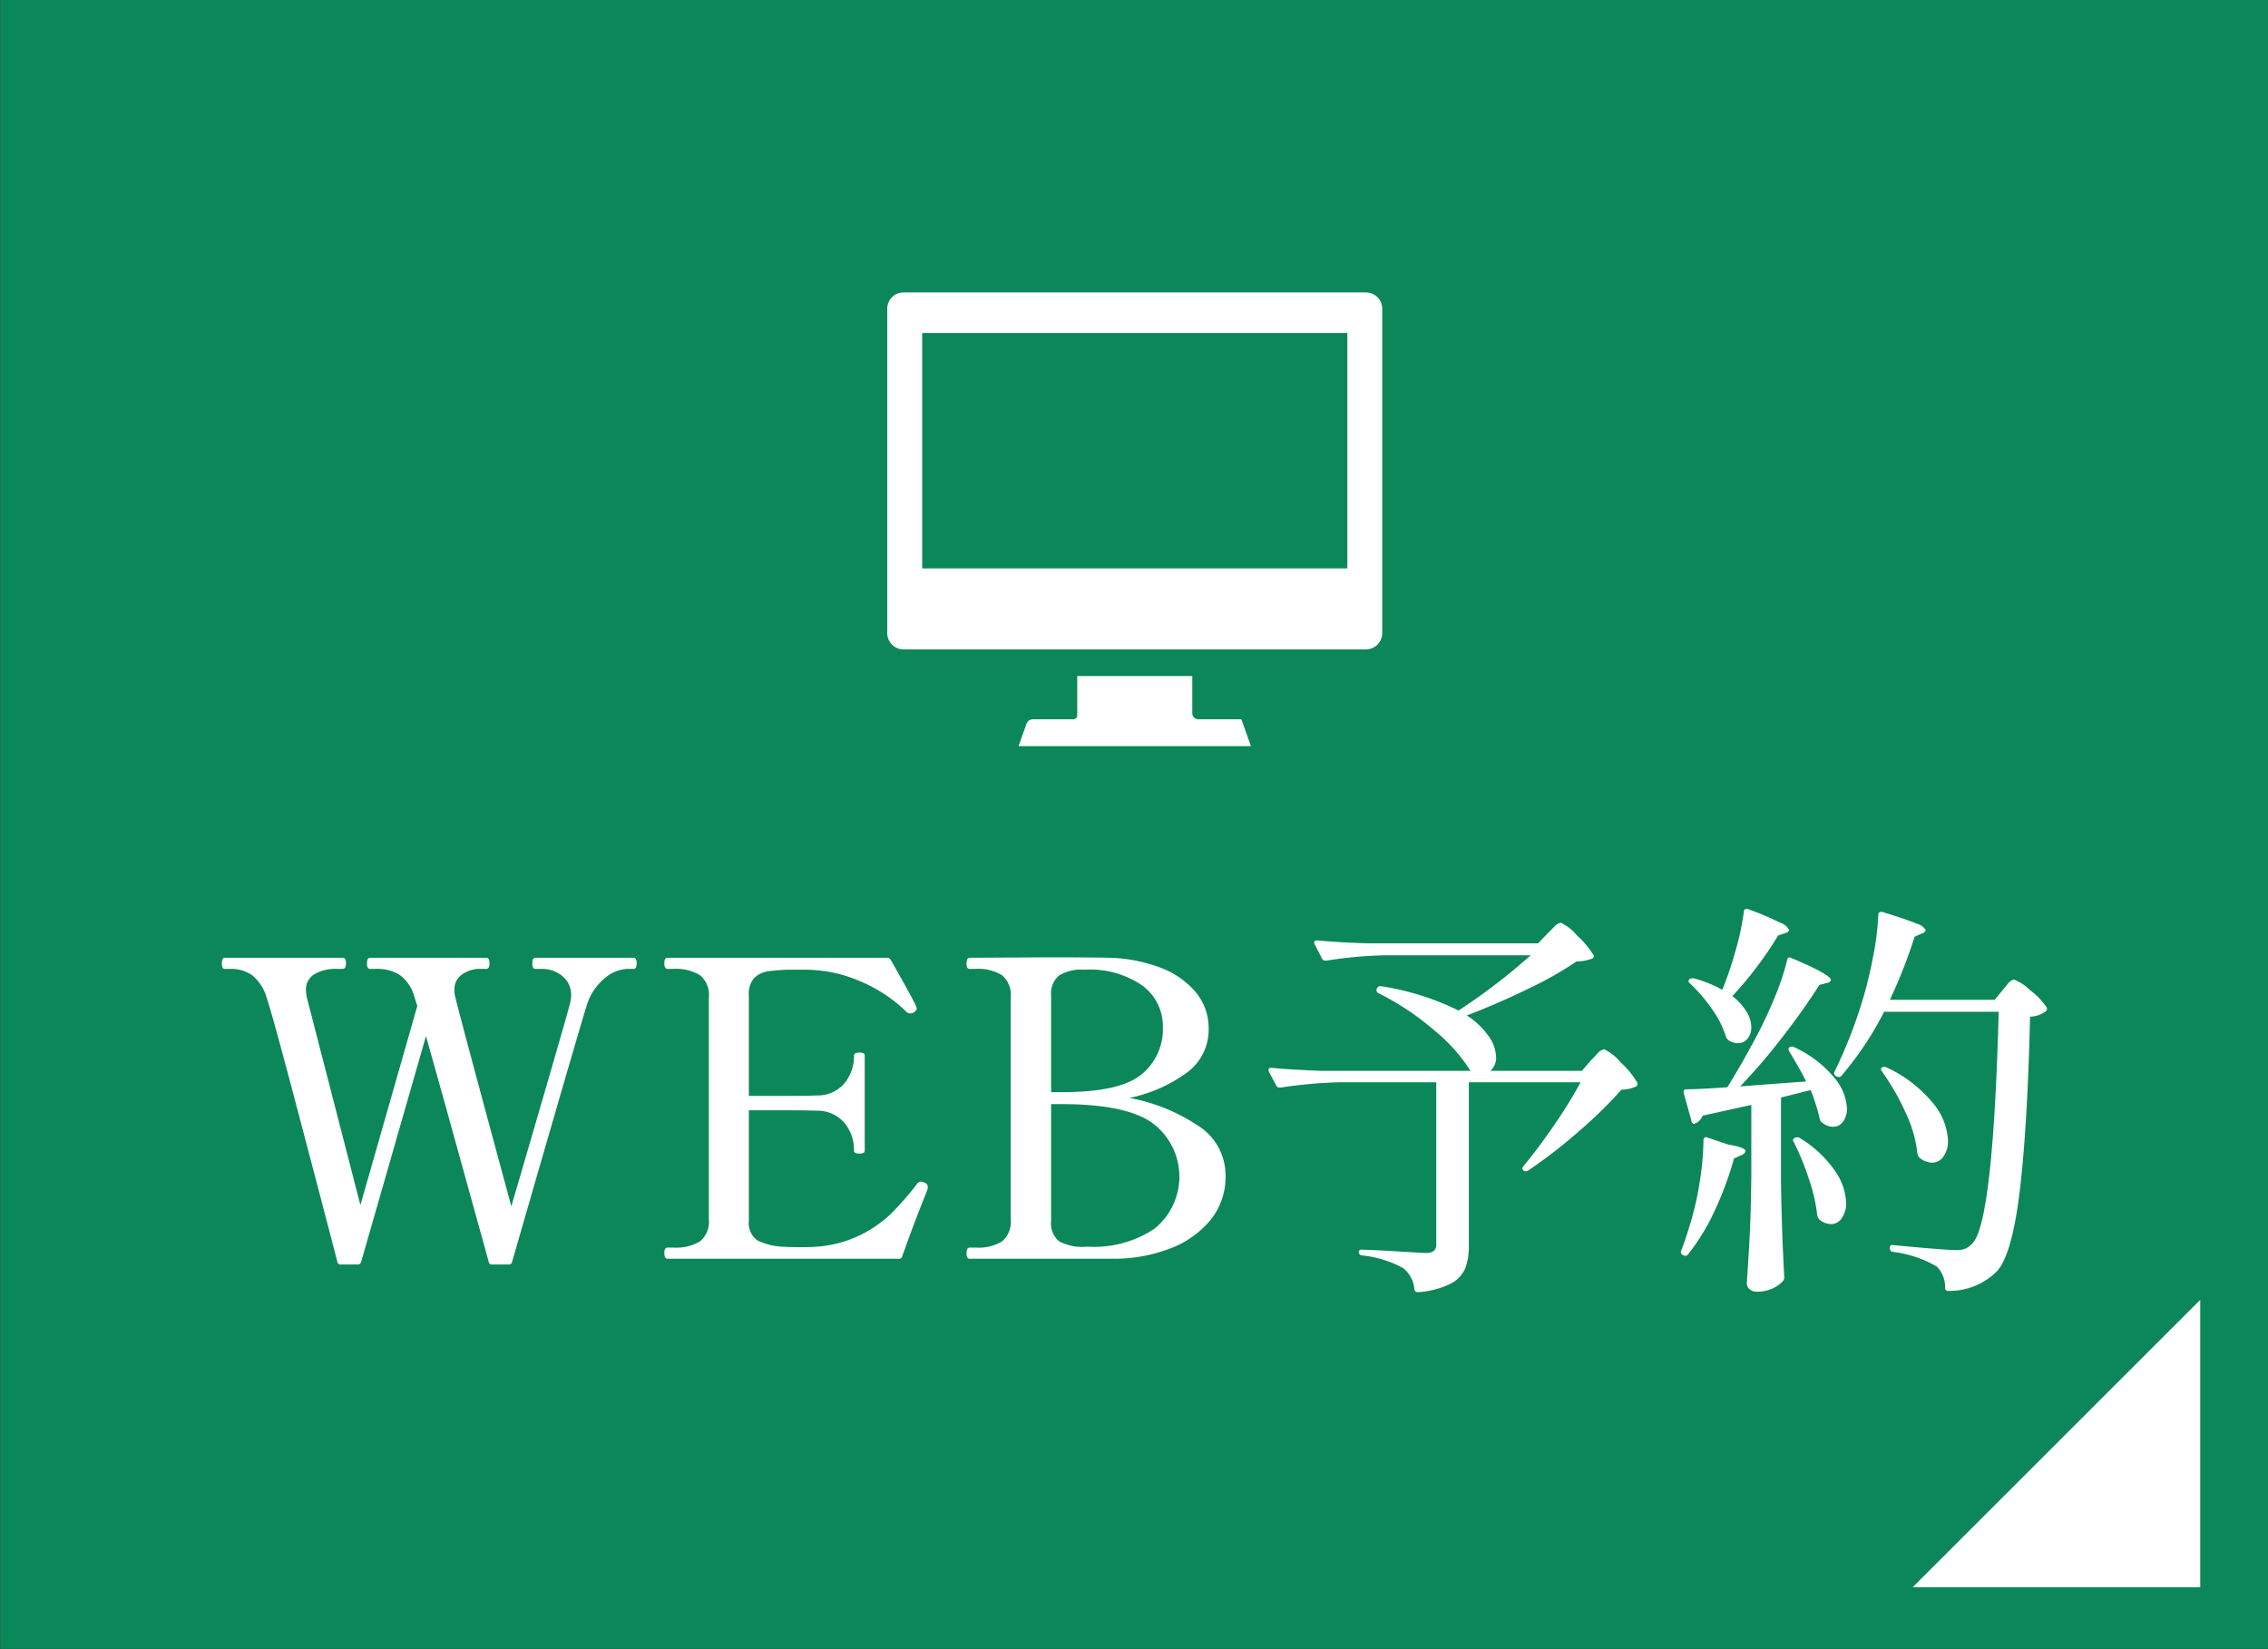
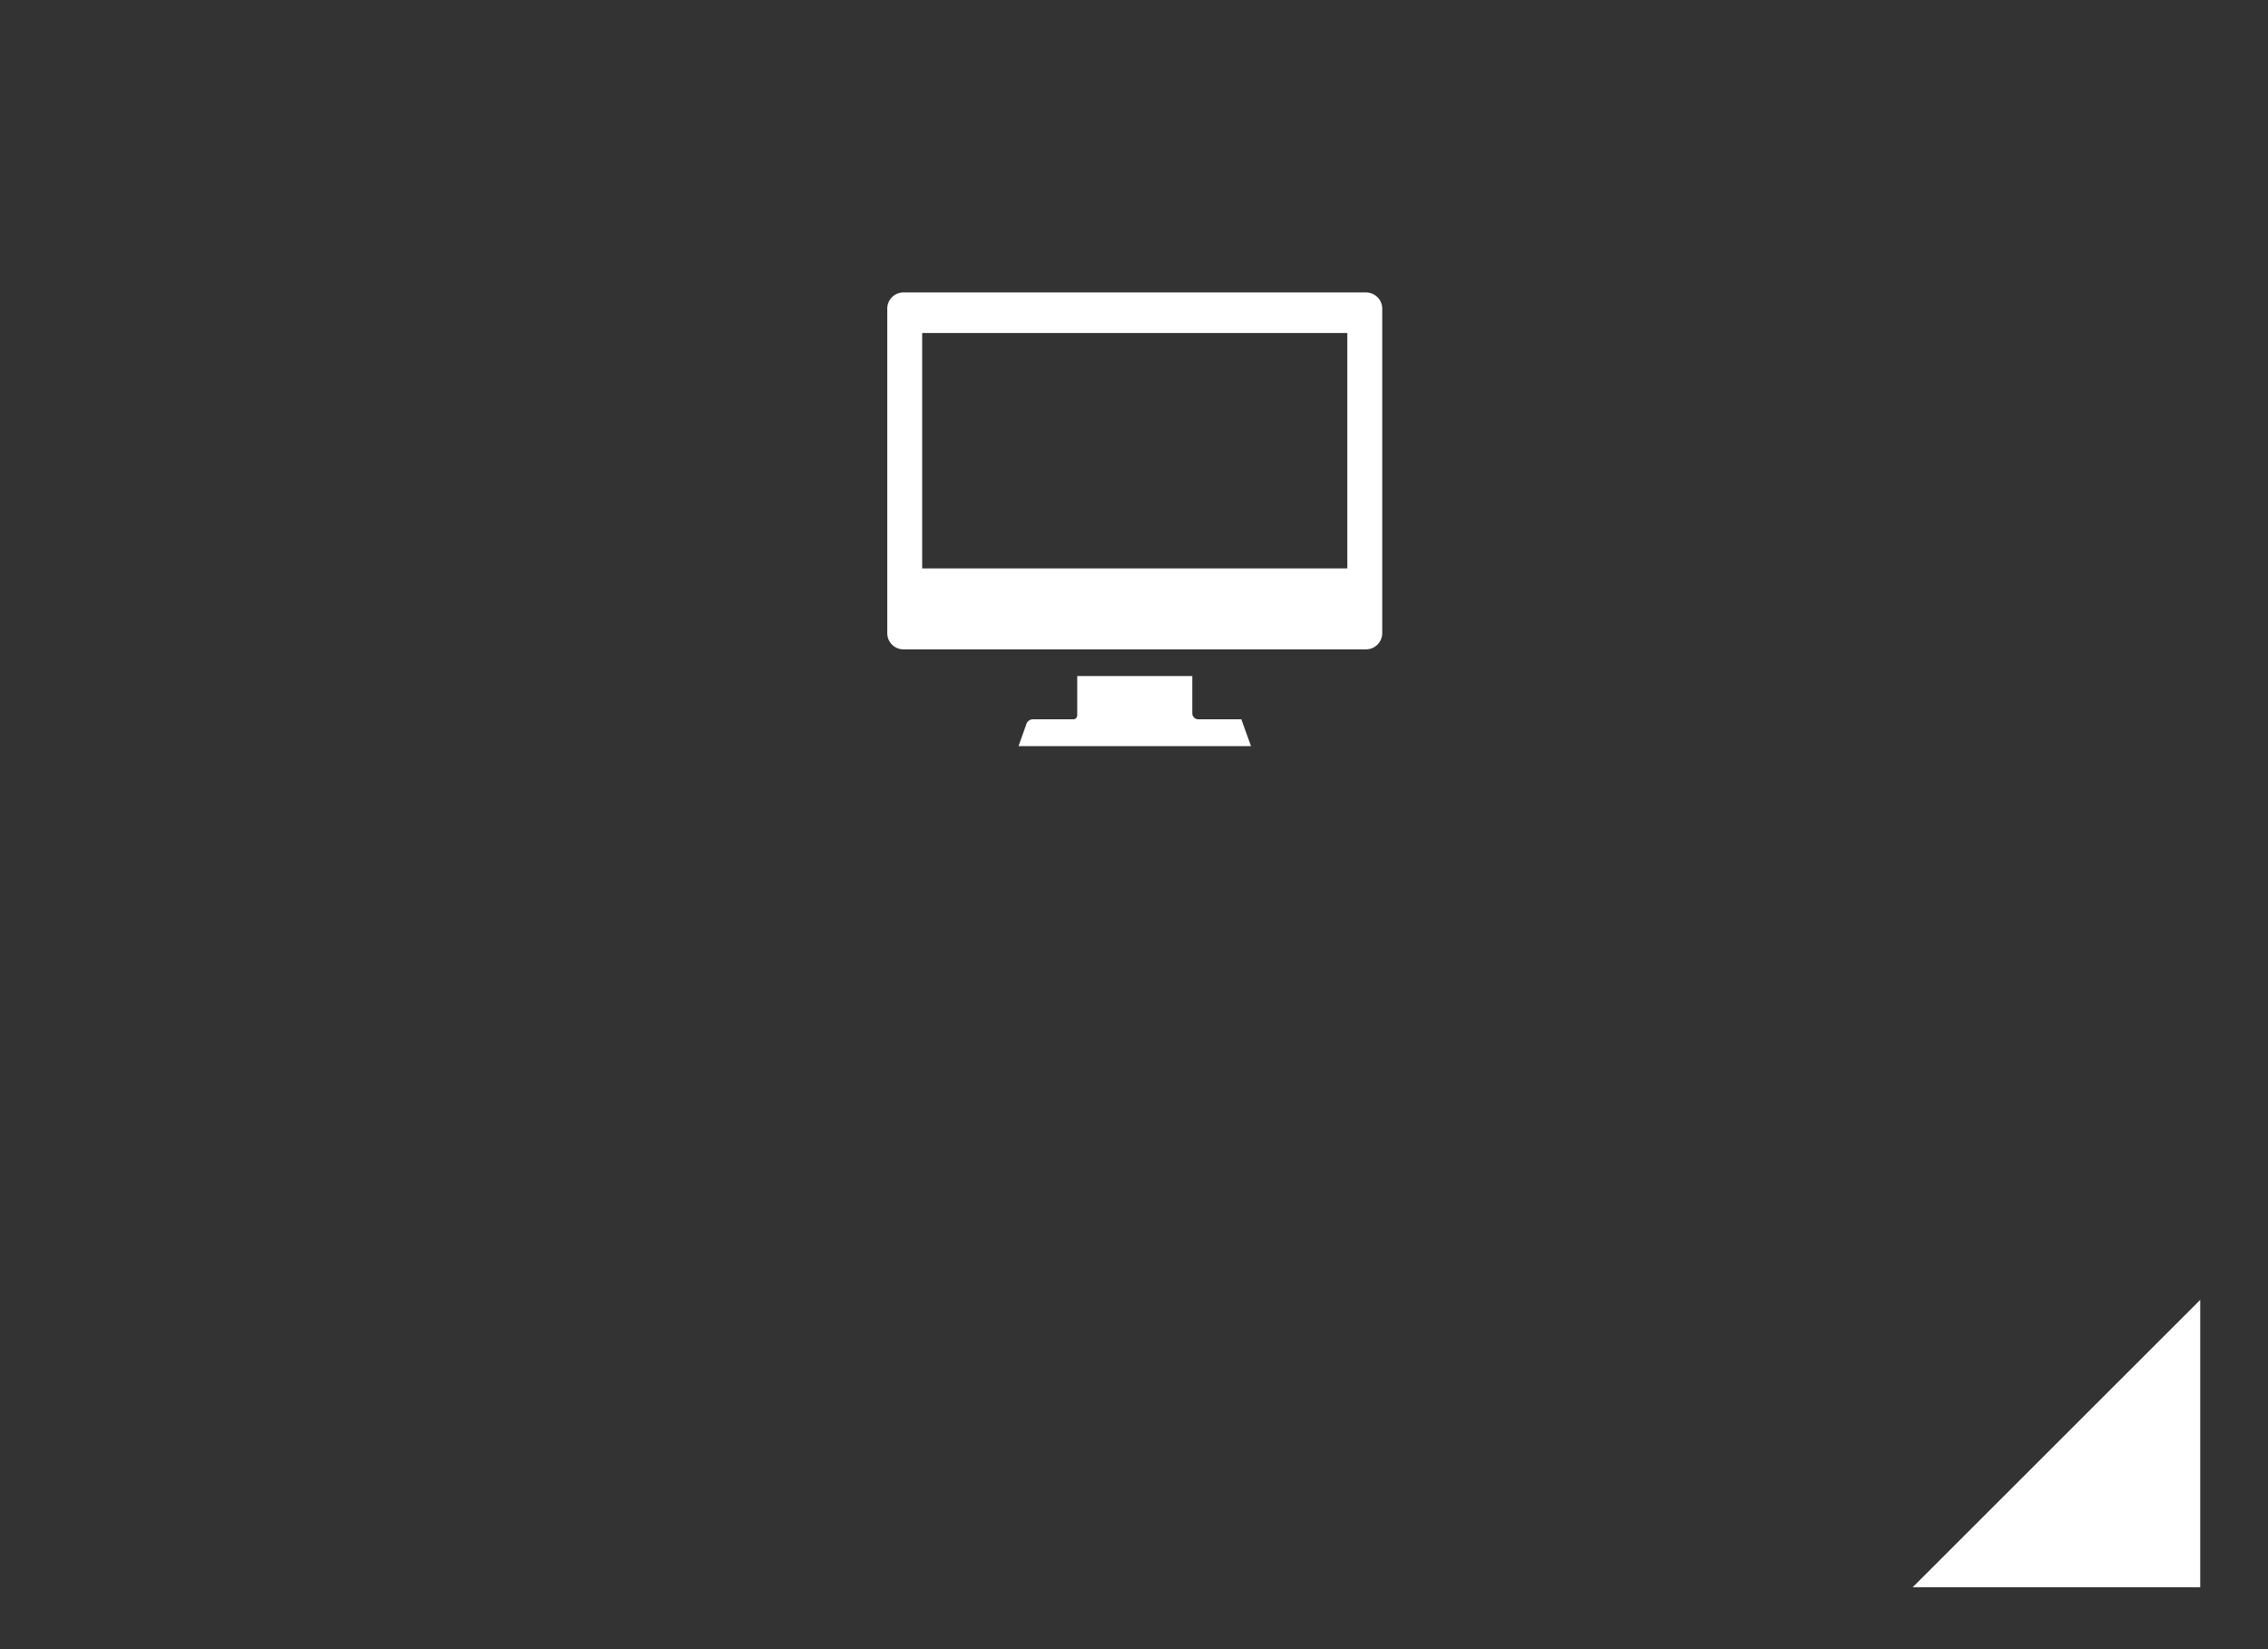
<svg xmlns="http://www.w3.org/2000/svg" id="fix_web.svg" width="165" height="120" viewBox="0 0 165 120">
  <rect x="0" y="0" width="165" height="120" fill="#333333" stroke="none" />
  <defs>
    <style>
      .cls-1 {
        fill: #0c8759;
      }

      .cls-1, .cls-2, .cls-3, .cls-4 {
        fill-rule: evenodd;
      }

      .cls-2, .cls-3, .cls-4 {
        fill: #fff;
      }

      .cls-2 {
        stroke: #fff;
        stroke-width: 1px;
      }

      .cls-4 {
        fill-opacity: 0;
      }
    </style>
  </defs>
-   <path id="bg" class="cls-1" d="M1215.01,1970.14h165v120h-165v-120Z" transform="translate(-1215 -1970.16)" />
  <path id="arw" class="cls-2" d="M1374.57,2065.95v19.2h-19.21Z" transform="translate(-1215 -1970.16)" />
  <g id="txt">
-     <path id="WEB予約" class="cls-3" d="M1253.94,2039.85c-0.14,0-.21.15-0.21,0.42s0.07,0.39.21,0.39h0.45a2.315,2.315,0,0,1,1.53.53,1.715,1.715,0,0,1,.63,1.39,2.394,2.394,0,0,1-.09.63q-0.33,1.29-4.26,14.73-3.78-13.95-4.08-15.24a1.687,1.687,0,0,1-.06-0.51,1.3,1.3,0,0,1,.55-1.12,2.221,2.221,0,0,1,1.34-.41h0.42q0.24,0,.24-0.39a0.8,0.8,0,0,0-.05-0.31,0.185,0.185,0,0,0-.19-0.11h-8.46c-0.14,0-.21.15-0.21,0.42s0.07,0.39.21,0.39h0.48a3.054,3.054,0,0,1,1.69.44,2.913,2.913,0,0,1,1.07,1.6l0.21,0.66-4.14,14.49-3.9-15.12a3.61,3.61,0,0,1-.06-0.54,1.263,1.263,0,0,1,.61-1.14,3.039,3.039,0,0,1,1.64-.39h0.42q0.24,0,.24-0.39a0.8,0.8,0,0,0-.05-0.31,0.185,0.185,0,0,0-.19-0.11h-8.58c-0.14,0-.21.15-0.21,0.42s0.07,0.39.21,0.39h0.45a2.632,2.632,0,0,1,1.51.44,3.137,3.137,0,0,1,1.07,1.6q0.36,0.99,2.29,8.31t2.87,10.95a0.235,0.235,0,0,0,.27.21h1.2a0.259,0.259,0,0,0,.27-0.21l4.71-16.41q1.26,4.47,2.56,9.18c0.87,3.15,1.54,5.55,2,7.23a0.235,0.235,0,0,0,.27.21h1.17a0.235,0.235,0,0,0,.27-0.21q5.07-17.58,5.46-18.75a4.078,4.078,0,0,1,1.3-1.89,2.727,2.727,0,0,1,1.64-.66h0.42q0.24,0,.24-0.39a0.8,0.8,0,0,0-.05-0.31,0.185,0.185,0,0,0-.19-0.11h-7.14Zm28.29,16.35a0.533,0.533,0,0,0-.24-0.06,0.285,0.285,0,0,0-.24.12,21.927,21.927,0,0,1-1.92,2.21,9,9,0,0,1-2.27,1.57,8.611,8.611,0,0,1-3.22.84q-0.36.03-1.05,0.03-0.84,0-1.2-.03a4.632,4.632,0,0,1-1.98-.46,1.528,1.528,0,0,1-.63-1.43v-8.04h2.61q1.77,0,2.34.03a2.564,2.564,0,0,1,1.99.87,3.071,3.071,0,0,1,.71,2.04q0,0.21.39,0.21t0.39-.21v-6.93q0-.21-0.39-0.21t-0.39.21a3.071,3.071,0,0,1-.71,2.04,2.532,2.532,0,0,1-1.99.87q-0.57.03-2.34,0.03h-2.61v-7.32a1.729,1.729,0,0,1,.39-1.26,1.844,1.844,0,0,1,1.05-.49,12.723,12.723,0,0,1,1.89-.11h0.69a10.127,10.127,0,0,1,4.15.87,10.747,10.747,0,0,1,3.29,2.19,0.373,0.373,0,0,0,.27.12,0.427,0.427,0,0,0,.24-0.06,0.406,0.406,0,0,0,.24-0.27,0.334,0.334,0,0,0-.03-0.15q-0.15-.42-1.86-3.42a0.3,0.3,0,0,0-.27-0.15h-15.96c-0.16,0-.24.14-0.24,0.39q0,0.42.24,0.42h0.42a3.405,3.405,0,0,1,1.92.45,1.822,1.822,0,0,1,.66,1.62v16.15a1.835,1.835,0,0,1-.65,1.61,3.375,3.375,0,0,1-1.93.45h-0.42q-0.24,0-.24.39,0,0.42.24,0.42h16.8a0.229,0.229,0,0,0,.27-0.18c0.04-.12.08-0.24,0.13-0.37s0.11-.29.17-0.47q0.66-1.83,1.41-3.69,0.03-.09.09-0.24a0.691,0.691,0,0,0,.06-0.24,0.353,0.353,0,0,0-.27-0.36h0Zm3.3,5.55h10.44a11.3,11.3,0,0,0,4.09-.72,6.977,6.977,0,0,0,2.99-2.08,4.968,4.968,0,0,0,1.11-3.23,4.27,4.27,0,0,0-2.03-3.67,13.348,13.348,0,0,0-4.96-2,10.755,10.755,0,0,0,4.12-1.8,3.867,3.867,0,0,0,1.64-3.24,4.062,4.062,0,0,0-.96-2.68,6.184,6.184,0,0,0-2.63-1.79,11.242,11.242,0,0,0-3.67-.69q-1.32-.03-4.41-0.03l-5.73.03c-0.14,0-.21.15-0.21,0.42s0.07,0.39.21,0.39h0.45a3.311,3.311,0,0,1,1.9.45,1.843,1.843,0,0,1,.65,1.62v16.15a1.853,1.853,0,0,1-.63,1.61,3.317,3.317,0,0,1-1.92.45h-0.45q-0.21,0-.21.42,0,0.39.21,0.39h0Zm5.94-12.12v-7.02a1.727,1.727,0,0,1,.55-1.45,3.046,3.046,0,0,1,1.85-.44,6.714,6.714,0,0,1,4.26,1.17,3.666,3.666,0,0,1,1.47,3,4.235,4.235,0,0,1-1.58,3.47q-1.575,1.275-5.8,1.27h-0.75Zm2.52,11.25a3.531,3.531,0,0,1-1.94-.4,1.692,1.692,0,0,1-.58-1.49v-8.49h0.75q4.8,0,6.69,1.43a4.862,4.862,0,0,1,.06,7.65,7.923,7.923,0,0,1-4.71,1.3h-0.27Zm32.91-22.08h-12.42q-2.01-.06-3.66-0.21-0.21,0-.21.15a0.174,0.174,0,0,0,.03.12l0.54,1.05a0.253,0.253,0,0,0,.21.15h0.09a32.163,32.163,0,0,1,4.29-.39h10.59a43.964,43.964,0,0,1-5.25,4.02,19.3,19.3,0,0,0-5.64-1.77,0.262,0.262,0,0,0-.3.18,0.234,0.234,0,0,0,.12.33,19.645,19.645,0,0,1,4.15,2.78,12.231,12.231,0,0,1,2.54,2.87h-10.86c-1.34-.05-2.55-0.12-3.63-0.22q-0.21,0-.21.15l0.03,0.12,0.54,1.02a0.271,0.271,0,0,0,.24.15h0.06a33.92,33.92,0,0,1,4.29-.39h7.05v11.79a0.591,0.591,0,0,1-.18.48,0.942,0.942,0,0,1-.6.15q-0.27,0-2.13-.12-2.1-.12-2.55-0.12a0.159,0.159,0,0,0-.18.18,0.255,0.255,0,0,0,.24.24,7.823,7.823,0,0,1,3,.93,2.184,2.184,0,0,1,.81,1.53,0.231,0.231,0,0,0,.21.21h0.06a6.173,6.173,0,0,0,2.34-.6,2.3,2.3,0,0,0,1.08-1.11,4.476,4.476,0,0,0,.27-1.68v-11.88h8.13a33.184,33.184,0,0,1-1.94,3.14c-0.79,1.15-1.53,2.14-2.23,2.98-0.1.13-.09,0.22,0.03,0.3a0.257,0.257,0,0,0,.33,0,36.537,36.537,0,0,0,3.66-2.83,31.653,31.653,0,0,0,3.12-3.05,2.685,2.685,0,0,0,1.08-.24,0.227,0.227,0,0,0,.06-0.3,6.348,6.348,0,0,0-1.2-1.45,3.469,3.469,0,0,0-1.2-.95,0.867,0.867,0,0,0-.5.33c-0.21.23-.35,0.37-0.43,0.45l-0.69.79h-6.66a1.251,1.251,0,0,0,.42-1.03,2.73,2.73,0,0,0-.53-1.48,5.6,5.6,0,0,0-1.6-1.52c1.46-.56,2.93-1.19,4.42-1.92a25.921,25.921,0,0,0,3.56-2.01,3.226,3.226,0,0,0,1.14-.21,0.178,0.178,0,0,0,.09-0.27,6.562,6.562,0,0,0-1.19-1.41,3.49,3.49,0,0,0-1.18-.93,0.822,0.822,0,0,0-.48.3l-0.45.45Zm13.41,3.39a8.817,8.817,0,0,0-2.04-.83,0.457,0.457,0,0,0-.36.05,0.179,0.179,0,0,0,.03.3,11.637,11.637,0,0,1,1.62,1.89,6.937,6.937,0,0,1,1.02,2.04,0.915,0.915,0,0,0,.21.24,1.259,1.259,0,0,0,.66.18,0.852,0.852,0,0,0,.69-0.33,1.283,1.283,0,0,0,.27-0.84,2.211,2.211,0,0,0-.35-1.12,4.116,4.116,0,0,0-1.03-1.13,26.724,26.724,0,0,0,3.33-4.41l0.54-.18a0.387,0.387,0,0,0,.27-0.21,1.175,1.175,0,0,0-.66-0.54,20.8,20.8,0,0,0-2.34-.99,0.2,0.2,0,0,0-.3.18,19.251,19.251,0,0,1-.59,2.79,26.215,26.215,0,0,1-.97,2.88v0.03Zm19.8,0.72h-7.62a36.618,36.618,0,0,0,1.8-4.59l0.54-.24a0.361,0.361,0,0,0,.27-0.24,1.074,1.074,0,0,0-.69-0.48q-0.69-.3-2.46-0.84a0.3,0.3,0,0,0-.21.02,0.17,0.17,0,0,0-.09.16,19.185,19.185,0,0,1-.38,3.06,29.319,29.319,0,0,1-.76,3.15,34.607,34.607,0,0,1-2.04,5.22,0.241,0.241,0,0,0,.09.33l0.06,0.03a0.278,0.278,0,0,0,.33-0.03,23.661,23.661,0,0,0,3.12-4.68h8.34q-0.42,15.51-1.95,16.89a1.624,1.624,0,0,1-.48.35,1.8,1.8,0,0,1-.69.1q-0.75,0-4.56-.36-0.24-.06-0.24.21V2061a0.233,0.233,0,0,0,.21.25,8.337,8.337,0,0,1,3.21,1.07,2.121,2.121,0,0,1,.6,1.53,0.212,0.212,0,0,0,.24.24,4.862,4.862,0,0,0,3.57-1.47q1.08-1.26,1.63-5.89t0.74-12.59a2.044,2.044,0,0,0,1.14-.39,0.227,0.227,0,0,0,.06-0.3,5.082,5.082,0,0,0-1.19-1.23,3.367,3.367,0,0,0-1.18-.78,0.685,0.685,0,0,0-.44.3c-0.17.2-.29,0.35-0.37,0.45Zm-18.51,6.3a43.247,43.247,0,0,0,3.13-3.66c1.03-1.33,1.91-2.58,2.63-3.72l0.57-.15a0.311,0.311,0,0,0,.27-0.21q0-.39-2.85-1.59-0.27-.15-0.33.12a17.54,17.54,0,0,1-.87,2.64q-0.6,1.47-1.29,2.79-1.11,2.1-2.19,3.84-2.04.15-3,.15a0.159,0.159,0,0,0-.18.18v0.09l0.57,2.04a0.225,0.225,0,0,0,.18.21l0.09-.03a1.012,1.012,0,0,0,.54-0.57l3.54-.78v5.19c-0.02,1.8-.06,3.26-0.12,4.37s-0.13,2.25-.21,3.43a0.54,0.54,0,0,0,.21.42,0.717,0.717,0,0,0,.48.18,2.745,2.745,0,0,0,1.15-.22,2.318,2.318,0,0,0,.77-0.53,0.4,0.4,0,0,0,.12-0.29q-0.18-3.135-.24-6.88v-6.21l2.16-.54a13.979,13.979,0,0,1,.66,2.1,0.4,0.4,0,0,0,.18.27,1.277,1.277,0,0,0,.78.3,0.87,0.87,0,0,0,.73-0.37,1.585,1.585,0,0,0,.29-0.98,3.781,3.781,0,0,0-.93-2.23,8.228,8.228,0,0,0-2.91-2.21,0.324,0.324,0,0,0-.33,0q-0.15.09-.03,0.3,0.78,1.29,1.23,2.19Zm10.32-1.08a17.6,17.6,0,0,1,1.72,3,9.3,9.3,0,0,1,.86,3,0.549,0.549,0,0,0,.18.3,1.508,1.508,0,0,0,.87.33,1,1,0,0,0,.84-0.45,1.93,1.93,0,0,0,.33-1.17,4.618,4.618,0,0,0-1.08-2.7,9.529,9.529,0,0,0-3.39-2.61,0.324,0.324,0,0,0-.33,0q-0.15.09,0,.3h0Zm-12.99,5.01a19.743,19.743,0,0,1-.27,2.99,21.626,21.626,0,0,1-.69,3.07q-0.42,1.38-.66,1.95a0.236,0.236,0,0,0,.12.33l0.06,0.03a0.251,0.251,0,0,0,.33-0.09,15.426,15.426,0,0,0,1.89-3.09,24.1,24.1,0,0,0,1.44-3.87l0.51-.24a0.446,0.446,0,0,0,.33-0.3q0-.27-1.26-0.48l-1.53-.51a0.162,0.162,0,0,0-.2.02,0.249,0.249,0,0,0-.07.19h0Zm6.57,0.12a19.067,19.067,0,0,1,1.09,2.66,12.548,12.548,0,0,1,.62,2.68,0.64,0.64,0,0,0,.15.3,1.359,1.359,0,0,0,.84.33,0.934,0.934,0,0,0,.79-0.43,1.89,1.89,0,0,0,.32-1.13,4.361,4.361,0,0,0-.81-2.31,8.4,8.4,0,0,0-2.58-2.4,0.383,0.383,0,0,0-.36,0,0.186,0.186,0,0,0-.06.3h0Z" transform="translate(-1215 -1970.16)" />
    <g id="svg">
-       <path id="長方形_734" data-name="長方形 734" class="cls-4" d="M1279.55,1989.94h36.01v36.02h-36.01v-36.02Z" transform="translate(-1215 -1970.16)" />
      <path id="シェイプ_762" data-name="シェイプ 762" class="cls-3" d="M1314.38,1991.44h-33.65a1.176,1.176,0,0,0-1.18,1.18v23.6a1.178,1.178,0,0,0,1.18,1.19h33.65a1.184,1.184,0,0,0,1.18-1.19v-23.6A1.182,1.182,0,0,0,1314.38,1991.44Zm-32.29,20.08v-17.13h30.93v17.13h-30.93Zm20.09,10.98a0.444,0.444,0,0,1-.44-0.44v-2.71h-8.37v2.87a0.286,0.286,0,0,1-.28.28h-2.94a0.5,0.5,0,0,0-.47.32l-0.58,1.63h16.91l-0.7-1.95h-3.13Z" transform="translate(-1215 -1970.16)" />
    </g>
  </g>
</svg>